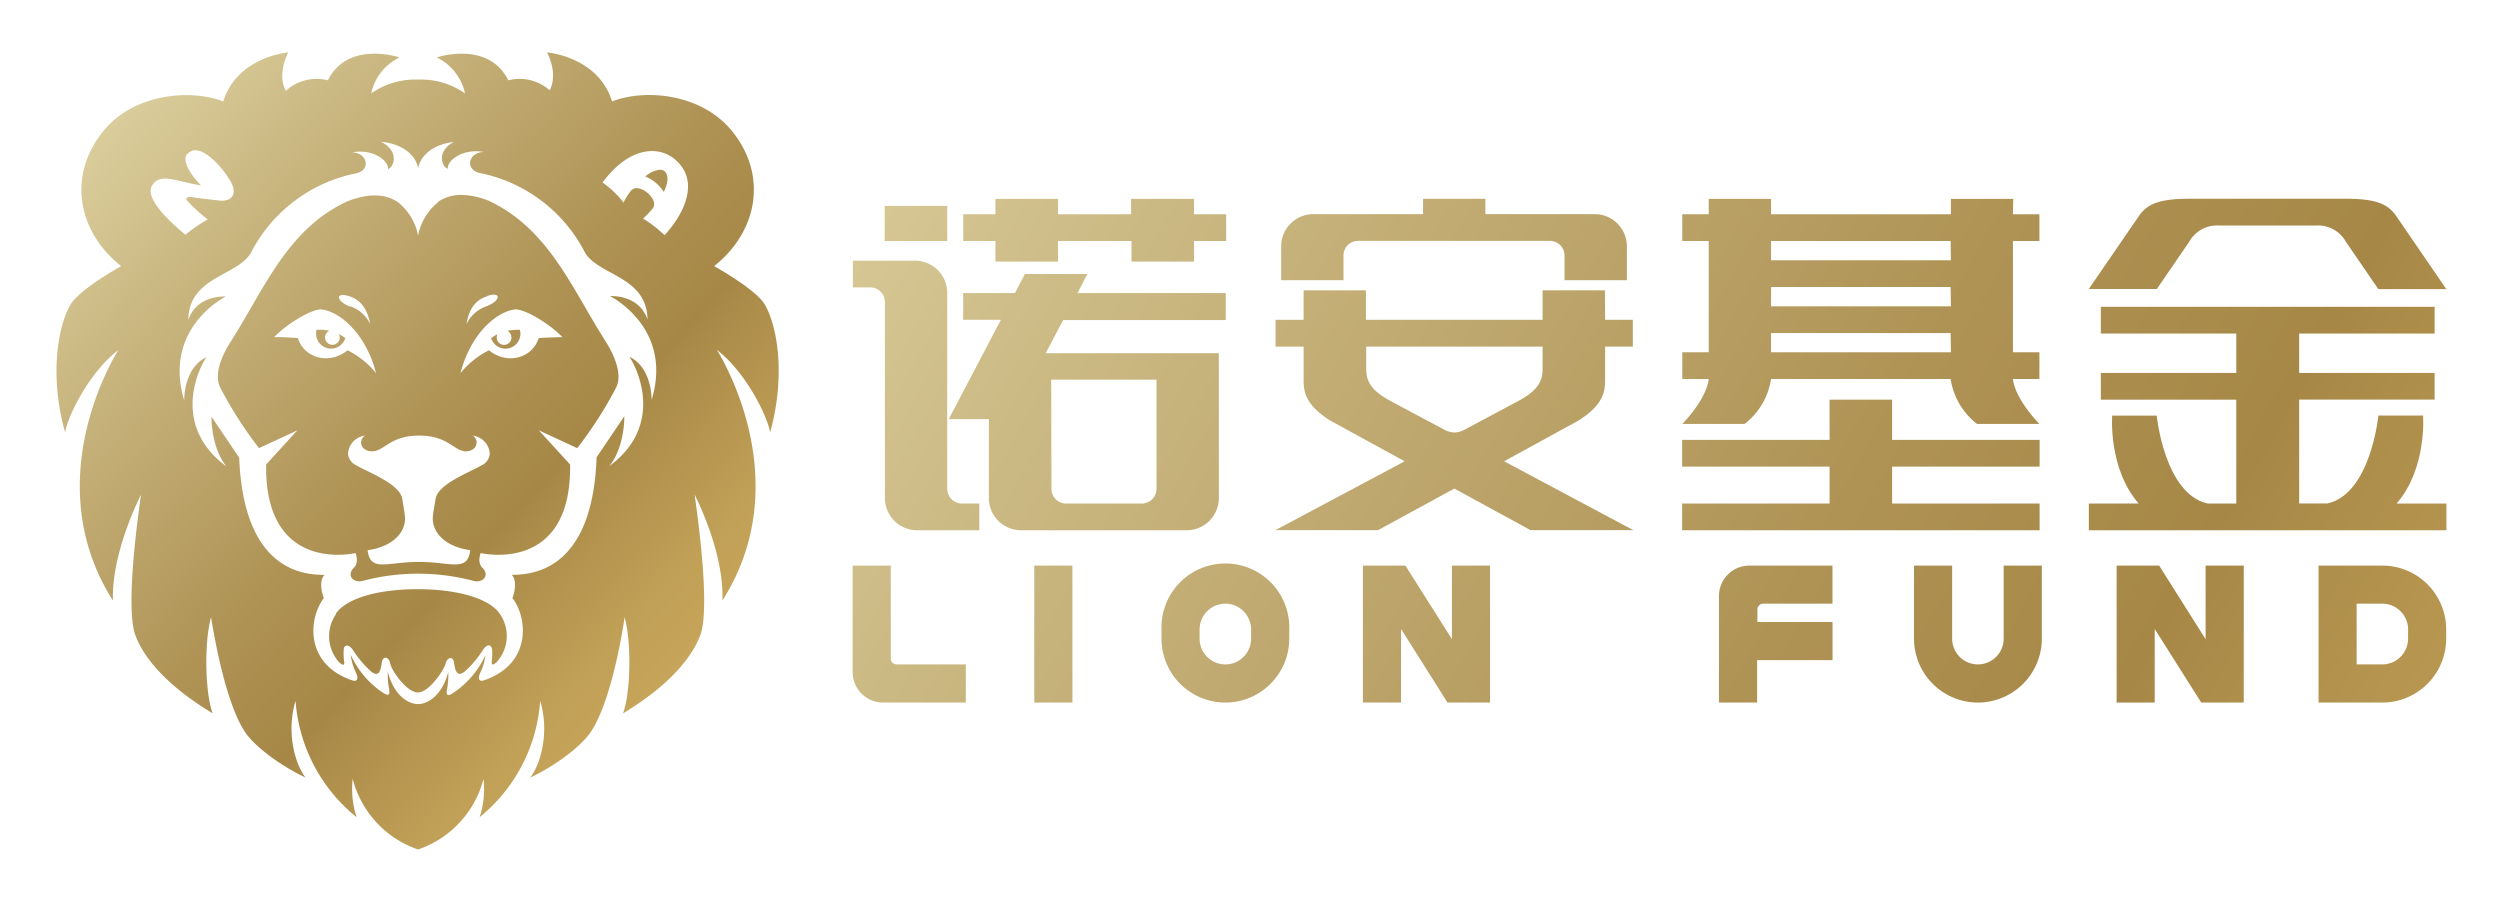
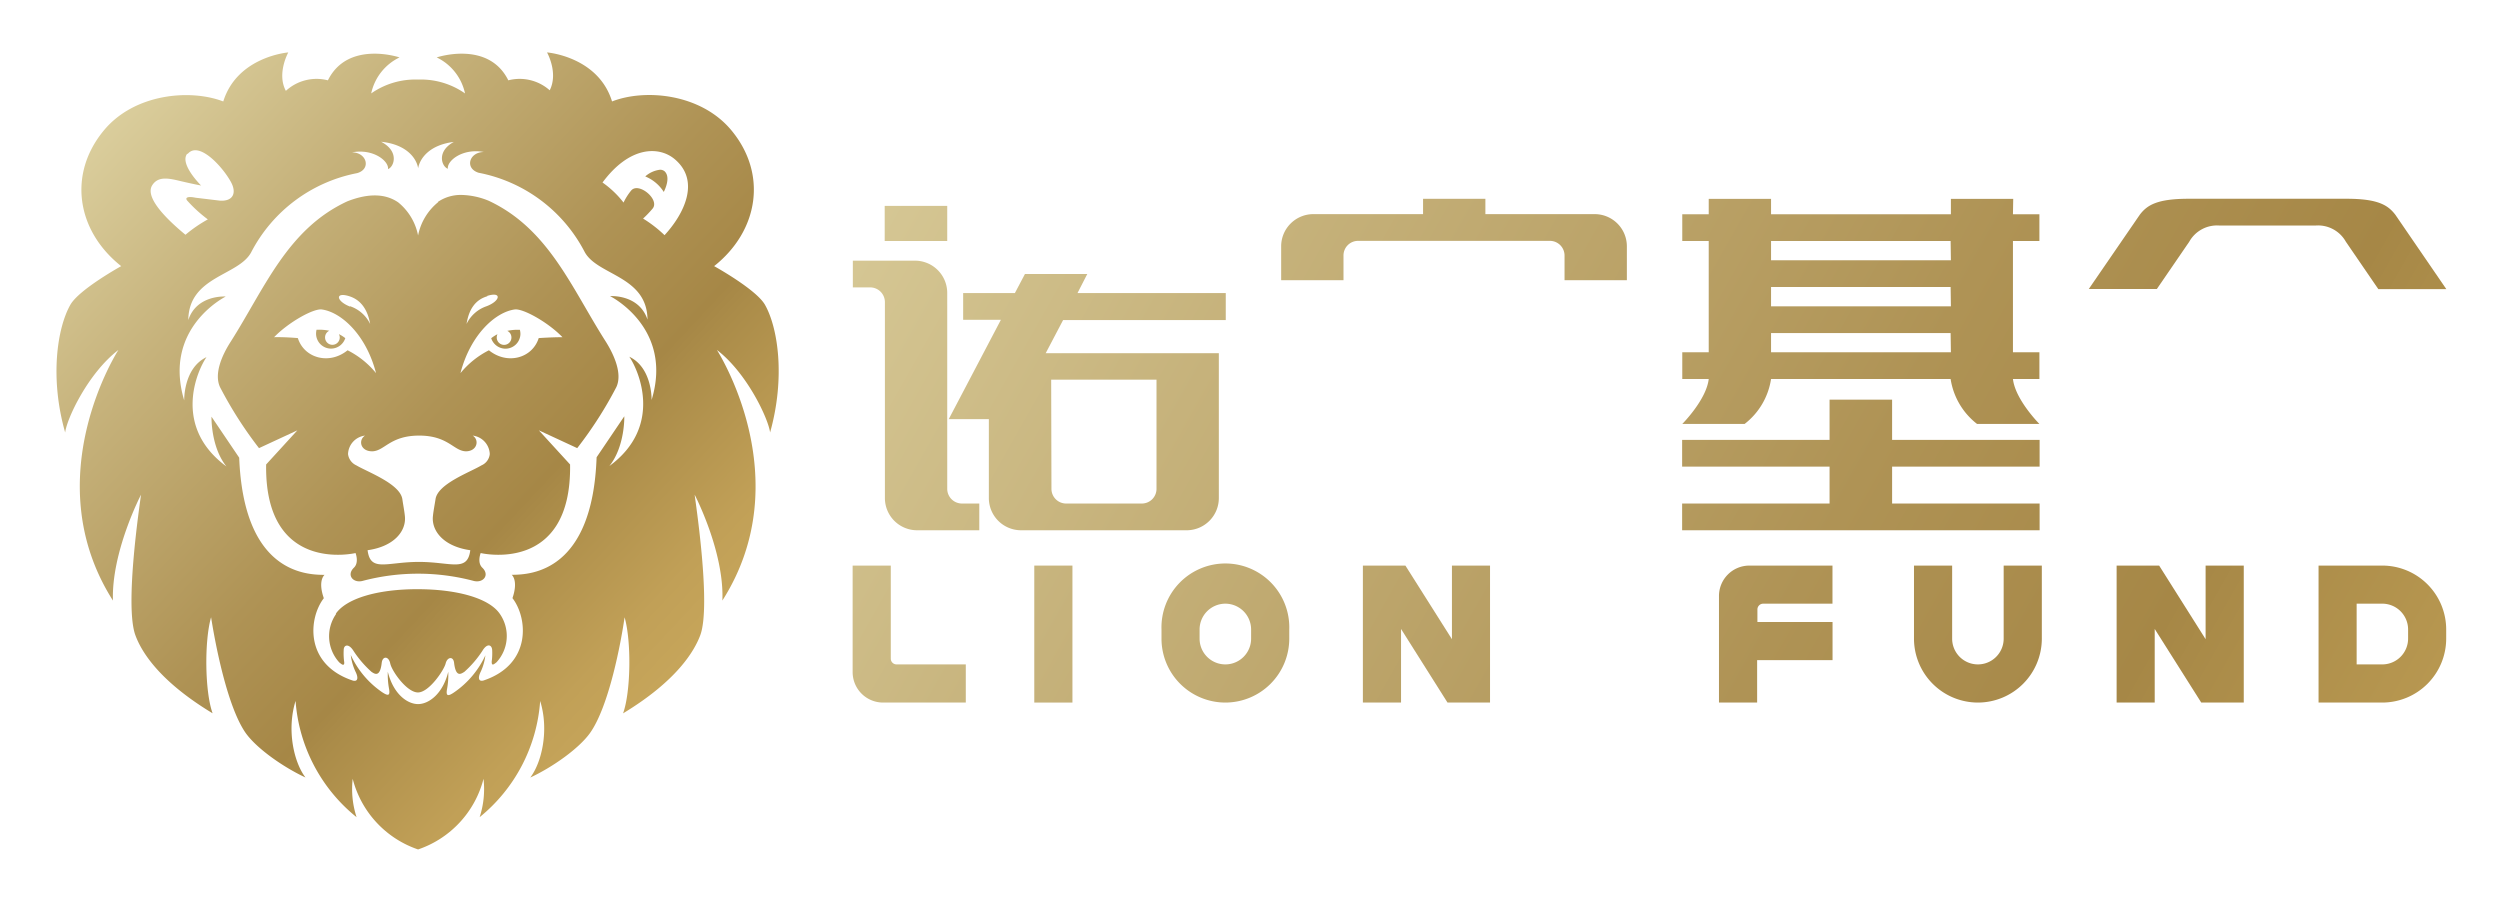
<svg xmlns="http://www.w3.org/2000/svg" xmlns:xlink="http://www.w3.org/1999/xlink" viewBox="0 0 361 132">
  <defs>
    <style>.cls-1{fill:#131f40;opacity:0;}.cls-2{fill:url(#未命名的渐变_2);}.cls-3{fill:url(#未命名的渐变_2-2);}.cls-4{fill:url(#未命名的渐变_2-3);}.cls-5{fill:url(#未命名的渐变_2-4);}.cls-6{fill:url(#未命名的渐变_2-5);}.cls-7{fill:url(#未命名的渐变_2-6);}.cls-8{fill:url(#未命名的渐变_2-7);}.cls-9{fill:url(#未命名的渐变_2-8);}.cls-10{fill:url(#未命名的渐变_2-9);}.cls-11{fill:url(#未命名的渐变_2-10);}.cls-12{fill:url(#未命名的渐变_2-11);}.cls-13{fill:url(#未命名的渐变_2-12);}.cls-14{fill:url(#未命名的渐变_2-13);}.cls-15{fill:url(#未命名的渐变_2-14);}.cls-16{fill:url(#未命名的渐变_2-15);}.cls-17{fill:url(#未命名的渐变_2-16);}.cls-18{fill:url(#未命名的渐变_2-17);}.cls-19{fill:url(#未命名的渐变_2-18);}.cls-20{fill:url(#未命名的渐变_24);}.cls-21{fill:url(#未命名的渐变_24-2);}.cls-22{fill:url(#未命名的渐变_24-3);}.cls-23{fill:url(#未命名的渐变_24-4);}.cls-24{fill:url(#未命名的渐变_24-5);}.cls-25{fill:url(#未命名的渐变_24-6);}</style>
    <linearGradient id="未命名的渐变_2" x1="114.23" y1="-17.3" x2="394.16" y2="140.97" gradientUnits="userSpaceOnUse">
      <stop offset="0" stop-color="#dfd4a4" />
      <stop offset="0.27" stop-color="#c6b27b" />
      <stop offset="0.55" stop-color="#af9355" />
      <stop offset="0.7" stop-color="#a68746" />
      <stop offset="0.73" stop-color="#ab8c49" />
      <stop offset="0.89" stop-color="#c1a056" />
      <stop offset="1" stop-color="#c9a85b" />
      <stop offset="1" stop-color="#c9a85b" />
    </linearGradient>
    <linearGradient id="未命名的渐变_2-2" x1="97.37" y1="12.53" x2="377.29" y2="170.81" xlink:href="#未命名的渐变_2" />
    <linearGradient id="未命名的渐变_2-3" x1="103.29" y1="2.06" x2="383.21" y2="160.33" xlink:href="#未命名的渐变_2" />
    <linearGradient id="未命名的渐变_2-4" x1="86.72" y1="31.36" x2="366.65" y2="189.63" xlink:href="#未命名的渐变_2" />
    <linearGradient id="未命名的渐变_2-5" x1="114.31" y1="-17.44" x2="394.24" y2="140.83" xlink:href="#未命名的渐变_2" />
    <linearGradient id="未命名的渐变_2-6" x1="92.84" y1="20.54" x2="372.76" y2="178.82" xlink:href="#未命名的渐变_2" />
    <linearGradient id="未命名的渐变_2-7" x1="104.14" y1="0.55" x2="384.07" y2="158.82" xlink:href="#未命名的渐变_2" />
    <linearGradient id="未命名的渐变_2-8" x1="124.51" y1="-35.48" x2="404.44" y2="122.79" xlink:href="#未命名的渐变_2" />
    <linearGradient id="未命名的渐变_2-9" x1="142.09" y1="-66.57" x2="422.02" y2="91.7" xlink:href="#未命名的渐变_2" />
    <linearGradient id="未命名的渐变_2-10" x1="132.36" y1="-49.37" x2="412.29" y2="108.9" xlink:href="#未命名的渐变_2" />
    <linearGradient id="未命名的渐变_2-11" x1="76.77" y1="48.96" x2="356.69" y2="207.23" xlink:href="#未命名的渐变_2" />
    <linearGradient id="未命名的渐变_2-12" x1="89.82" y1="25.88" x2="369.75" y2="184.15" xlink:href="#未命名的渐变_2" />
    <linearGradient id="未命名的渐变_2-13" x1="82.79" y1="38.32" x2="362.71" y2="196.59" xlink:href="#未命名的渐变_2" />
    <linearGradient id="未命名的渐变_2-14" x1="70.81" y1="59.51" x2="350.73" y2="217.78" xlink:href="#未命名的渐变_2" />
    <linearGradient id="未命名的渐变_2-15" x1="116.19" y1="-20.75" x2="396.11" y2="137.52" xlink:href="#未命名的渐变_2" />
    <linearGradient id="未命名的渐变_2-16" x1="109.93" y1="-9.69" x2="389.86" y2="148.58" xlink:href="#未命名的渐变_2" />
    <linearGradient id="未命名的渐变_2-17" x1="122.43" y1="-31.81" x2="402.36" y2="126.46" xlink:href="#未命名的渐变_2" />
    <linearGradient id="未命名的渐变_2-18" x1="102.03" y1="4.28" x2="381.96" y2="162.55" xlink:href="#未命名的渐变_2" />
    <linearGradient id="未命名的渐变_24" x1="12.43" y1="11.7" x2="103.96" y2="97.2" gradientUnits="userSpaceOnUse">
      <stop offset="0" stop-color="#dfd4a4" />
      <stop offset="0.27" stop-color="#c6b27b" />
      <stop offset="0.55" stop-color="#af9355" />
      <stop offset="0.7" stop-color="#a68746" />
      <stop offset="0.73" stop-color="#ab8c49" />
      <stop offset="0.89" stop-color="#c1a057" />
      <stop offset="1" stop-color="#c9a85c" />
      <stop offset="1" stop-color="#c9a85c" />
    </linearGradient>
    <linearGradient id="未命名的渐变_24-2" x1="22.34" y1="1.08" x2="113.87" y2="86.59" xlink:href="#未命名的渐变_24" />
    <linearGradient id="未命名的渐变_24-3" x1="10.3" y1="13.98" x2="101.83" y2="99.48" xlink:href="#未命名的渐变_24" />
    <linearGradient id="未命名的渐变_24-4" x1="44.01" y1="-22.11" x2="135.54" y2="63.39" xlink:href="#未命名的渐变_24" />
    <linearGradient id="未命名的渐变_24-5" x1="-5.22" y1="30.59" x2="86.31" y2="116.09" xlink:href="#未命名的渐变_24" />
    <linearGradient id="未命名的渐变_24-6" x1="13.6" y1="10.45" x2="105.13" y2="95.95" xlink:href="#未命名的渐变_24" />
  </defs>
  <g id="图层_2" data-name="图层 2">
    <g id="图层_1-2" data-name="图层 1">
      <rect class="cls-1" width="361" height="132" />
      <polygon class="cls-2" points="273.22 57.71 264.19 57.71 264.19 63.52 242.9 63.52 242.9 67.38 264.19 67.38 264.19 72.71 242.9 72.71 242.9 76.57 294.52 76.57 294.52 72.71 273.22 72.71 273.22 67.38 294.52 67.38 294.52 63.52 273.22 63.52 273.22 57.71" />
      <rect class="cls-3" x="127.75" y="29.73" width="9.03" height="5.07" />
-       <polygon class="cls-4" points="172.42 28.72 172.13 28.72 163.39 28.72 163.33 28.72 163.33 30.94 152.77 30.94 152.77 28.72 143.74 28.72 143.74 30.94 139.09 30.94 139.09 34.8 143.74 34.8 143.74 37.77 152.77 37.77 152.77 34.8 163.39 34.8 163.39 37.77 172.42 37.77 172.42 34.8 177.06 34.8 177.06 30.94 172.42 30.94 172.42 28.72" />
      <path class="cls-5" d="M136.78,70.58V42.32a4.66,4.66,0,0,0-4.63-4.68h-9V41.5h2.52a2.13,2.13,0,0,1,2.11,2.14V71.89a4.65,4.65,0,0,0,4.63,4.68h9V72.71H138.9a2.13,2.13,0,0,1-2.12-2.13" />
      <path class="cls-6" d="M194,36.91a2.11,2.11,0,0,1,2.11-2.13h27.7a2.12,2.12,0,0,1,2.11,2.13v3.55h9V35.59a4.65,4.65,0,0,0-4.63-4.67H214.49V28.71h-9v2.21H189.62A4.65,4.65,0,0,0,185,35.59v4.87h9Z" />
      <path class="cls-7" d="M157,39.57h-9l-1.45,2.75h-7.47v3.86h5.45L137,60.52h5.79V71.89a4.65,4.65,0,0,0,4.63,4.68h24A4.65,4.65,0,0,0,176,71.89V51h-25l2.51-4.78h23.49V42.32H155.59Zm-5.21,15.25H167V70.58a2.12,2.12,0,0,1-2.11,2.13H153.94a2.12,2.12,0,0,1-2.11-2.13Z" />
-       <path class="cls-8" d="M231.75,41.92h-9v4.26H197.24V41.92h-9v4.26h-4.05v3.87h4.05v4.29c0,1.83-.15,3.88,3.87,6.4l0,0,10.72,5.87-18.66,9.94H199l11-6,11,6h14.84l-18.65-9.94,10.72-5.87,0,0c4-2.52,3.87-4.57,3.87-6.4V50.05h4V46.18h-4Zm-9,11.38c0,1.78-.75,3.14-3.54,4.62l-7.77,4.15a3.13,3.13,0,0,1-1.42.38,3.1,3.1,0,0,1-1.42-.38l-7.77-4.15c-2.79-1.48-3.55-2.84-3.55-4.62V50.05h25.47Z" />
      <path class="cls-9" d="M290.71,28.72h-9v2.22H255.74V28.72h-9v2.22h-3.82V34.8h3.82V50.87h-3.82v3.86h3.82c-.34,3-3.82,6.49-3.82,6.49h9a10.11,10.11,0,0,0,3.82-6.49h25.93a10.15,10.15,0,0,0,3.82,6.49h9s-3.49-3.51-3.82-6.49h3.82V50.87h-3.82V34.8h3.82V30.94h-3.82Zm-9,22.15H255.74V48.09h25.93Zm0-6.64H255.74V41.44h25.93Zm0-6.65H255.74V34.8h25.93Z" />
      <path class="cls-10" d="M316.13,34.9a4.6,4.6,0,0,1,4.4-2.33h13.81a4.6,4.6,0,0,1,4.4,2.33l4.69,6.85h9.82L345.88,31c-1.08-1.4-2.52-2.3-7.07-2.3H316.06c-4.55,0-6,.9-7.07,2.3l-7.37,10.73h9.83Z" />
-       <path class="cls-11" d="M349.88,60h-6.44s-1.1,11.29-7.35,12.7H332v-15h19.56V53.85H332V48.16h19.56V44.3H303.36v3.86h19.56v5.69H303.36v3.86h19.56v15h-4.14c-6.25-1.41-7.35-12.7-7.35-12.7H305s-.6,7.61,3.82,12.7h-7.19v3.86h51.63V72.71h-7.19c4.42-5.09,3.82-12.7,3.82-12.7" />
      <rect class="cls-12" x="149.35" y="81.67" width="5.51" height="19.78" />
      <polygon class="cls-13" points="209.02 101.45 202.31 90.82 202.31 101.45 196.8 101.45 196.8 81.67 202.94 81.67 209.66 92.3 209.66 81.67 215.16 81.67 215.16 101.45 209.02 101.45" />
      <path class="cls-14" d="M176.94,101.45a9.23,9.23,0,0,1-9.22-9.23V90.9a9.23,9.23,0,1,1,18.45,0v1.32A9.24,9.24,0,0,1,176.94,101.45Zm0-14.28a3.73,3.73,0,0,0-3.72,3.73v1.32a3.72,3.72,0,0,0,7.44,0V90.9A3.73,3.73,0,0,0,176.94,87.17Z" />
      <path class="cls-15" d="M127.51,101.45a4.4,4.4,0,0,1-4.39-4.39V81.67h5.51V95.11a.83.83,0,0,0,.83.83h10v5.51Z" />
      <polygon class="cls-16" points="317.86 101.45 311.14 90.82 311.14 101.45 305.64 101.45 305.64 81.67 311.78 81.67 318.49 92.3 318.49 81.67 324 81.67 324 101.45 317.86 101.45" />
      <path class="cls-17" d="M285.61,101.45a9.24,9.24,0,0,1-9.23-9.23V81.67h5.51V92.22a3.72,3.72,0,1,0,7.44,0V81.67h5.51V92.22A9.24,9.24,0,0,1,285.61,101.45Z" />
      <path class="cls-18" d="M334.8,101.45V81.67H344a9.23,9.23,0,0,1,9.23,9.23v1.32a9.24,9.24,0,0,1-9.23,9.23ZM344,95.94a3.73,3.73,0,0,0,3.73-3.72V90.9A3.73,3.73,0,0,0,344,87.17H340.3v8.77Z" />
      <path class="cls-19" d="M248.22,101.45V86.05a4.39,4.39,0,0,1,4.39-4.38h12v5.5h-10a.84.84,0,0,0-.84.84v1.81h10.85v5.5H253.73v6.13Z" />
      <path class="cls-20" d="M67.26,65.17c1.65,0,2-1.63,1-2.27a2.8,2.8,0,0,1,2.46,2.59v0a.4.4,0,0,0,0,.11s0,0,0,0a2,2,0,0,1-1.2,1.6c-1.66,1-6.31,2.66-6.63,4.88-.12.78-.3,1.67-.38,2.49-.2,2.1,1.55,4.34,5.4,4.88-.41,3.22-2.77,1.69-7.42,1.69h0c-4.65,0-7,1.53-7.41-1.69,3.85-.54,5.59-2.78,5.39-4.88-.08-.82-.26-1.71-.37-2.49-.33-2.22-5-3.91-6.64-4.88a2.07,2.07,0,0,1-1.2-1.6s0,0,0,0a.4.4,0,0,1,0-.11v0a2.79,2.79,0,0,1,2.45-2.59c-1,.64-.68,2.25,1,2.27,1.81,0,2.56-2.27,6.82-2.27h0c4.23,0,5,2.27,6.79,2.27h0M46.49,44.69c2.76.39,6.37,3.61,7.81,9.19a12.62,12.62,0,0,0-4.11-3.3c-2.66,2.16-6.27,1.13-7.18-1.76,0,0-1.85-.17-3.43-.13,2.1-2.18,5.75-4.2,6.91-4m27.81,0c1.16-.2,4.82,1.82,6.92,4-1.58,0-3.43.13-3.43.13-.91,2.89-4.52,3.92-7.19,1.76a12.72,12.72,0,0,0-4.11,3.3c1.45-5.58,5.06-8.8,7.81-9.19m-23.76-.42c-2-.77-2.22-2.17-.09-1.49,1.72.55,2.65,2,3,4a5,5,0,0,0-2.9-2.56m19.8-1.49c2.14-.68,1.94.72-.09,1.49a5,5,0,0,0-2.89,2.56c.33-2.09,1.26-3.5,3-4m-7.1-13.59A8.26,8.26,0,0,0,60.37,34a8.18,8.18,0,0,0-2.86-4.77c-2.23-1.55-5-1.08-7.35-.16-8.65,4-11.92,12.51-16.84,20.26C32,51.38,30.9,54,31.77,55.9a57.81,57.81,0,0,0,5.63,8.81l5.54-2.57-4.51,4.93C38.19,83,51.34,79.86,51.34,79.86s.55,1.37-.24,2.12C50,83.05,51,84.22,52.33,83.89a31.35,31.35,0,0,1,16.09,0c1.34.33,2.34-.84,1.23-1.91-.79-.75-.24-2.12-.24-2.12S82.57,83,82.32,67.07l-4.51-4.93,5.54,2.57A57.81,57.81,0,0,0,89,55.9c.87-1.86-.23-4.52-1.55-6.61C82.51,41.54,79.24,33.06,70.59,29a10.83,10.83,0,0,0-3.94-.85,5.84,5.84,0,0,0-3.41,1" />
      <path class="cls-21" d="M73.24,47.77a1.06,1.06,0,0,1,.61,1,1.06,1.06,0,1,1-2.12-.06,1,1,0,0,1,.11-.45,5,5,0,0,0-.91.58,2.18,2.18,0,0,0,2,1.51h0a2.17,2.17,0,0,0,2.22-2.11,2.51,2.51,0,0,0-.08-.62H74.8a7,7,0,0,0-1.56.16" />
      <path class="cls-22" d="M45.71,47.61a2.51,2.51,0,0,0-.07.62,2.17,2.17,0,0,0,2.22,2.11h0a2.18,2.18,0,0,0,2-1.51,5,5,0,0,0-.92-.58,1.16,1.16,0,0,1,.12.45,1.06,1.06,0,1,1-2.12.06,1.06,1.06,0,0,1,.61-1A7,7,0,0,0,46,47.61h-.29" />
      <path class="cls-23" d="M93.2,25.49a5.7,5.7,0,0,1,2.65,2.23c.63-1.3.74-2.42.1-3a1,1,0,0,0-.65-.21,3.94,3.94,0,0,0-2.1.94" />
      <path class="cls-24" d="M48.54,88.65a5.6,5.6,0,0,0,.45,7l0,0a3.58,3.58,0,0,0,.39.29c.25.13.37,0,.32-.36v0a9,9,0,0,1-.07-1.71c0-.78.73-1,1.43.14a15.16,15.16,0,0,0,2.58,3c.46.31,1.24.85,1.48-1.3.12-1,1-1,1.23.1s2.4,4.18,4,4.18,3.77-3.23,4-4.18,1.11-1.09,1.22-.1c.25,2.15,1,1.61,1.49,1.3a15.16,15.16,0,0,0,2.58-3c.7-1.19,1.39-.92,1.43-.14A9,9,0,0,1,71,95.55v0c0,.34.07.49.32.36a3.58,3.58,0,0,0,.39-.29l0,0a5.6,5.6,0,0,0,.45-7c-1.51-2.19-6-3.53-11.84-3.54s-10.32,1.35-11.83,3.54" />
      <path class="cls-25" d="M87,26.36c3.91-5.28,8.13-5.28,10.4-3.4,3.81,3.17,1.33,8-1.44,11a18.25,18.25,0,0,0-3.1-2.4,15.26,15.26,0,0,0,1.37-1.43c1.11-1.31-2.06-3.93-3.11-2.59a8.29,8.29,0,0,0-1.08,1.71,14,14,0,0,0-3-2.87M27.1,22.23c1.6-1.92,5,1.8,6.22,4,.91,1.62.35,2.88-1.59,2.74l-3.49-.42c-1.18-.24-1.52,0-1.23.39a20.24,20.24,0,0,0,3,2.74,20.07,20.07,0,0,0-3.23,2.22c-2.58-2.13-5.91-5.34-4.81-7.13.88-1.42,2.5-1,4.19-.6s2.88.62,2.88.62-3.18-3.13-2-4.6m38.63-1.77c-2.7,1.38-1.91,3.62-1,3.95-.15-1.15,2.12-3,5.21-2.42-2.14,0-2.82,2.37-.75,3h0A21.91,21.91,0,0,1,84.43,36.39c1.85,3.4,9,3.43,9.07,9.76-1.23-3.7-5.41-3.39-5.41-3.39s9.19,4.55,6,15c0,0,.13-4.65-3.22-6.25,1.29,1.85,5,10-2.88,15.79,2.28-2.84,2.16-7.19,2.16-7.19l-4,5.92C85.57,82.44,76.84,83,73.89,83c0,0,1,.78.11,3.37,2.24,2.91,2.78,9.58-4.2,11.9-.78.2-.77-.52-.38-1.28h0a7.89,7.89,0,0,0,.67-2.36A13.22,13.22,0,0,1,65.54,100c-.87.59-1.15.5-1-.43h0A11.38,11.38,0,0,0,64.73,97c-.78,3.19-2.81,4.67-4.36,4.67S56.8,100.23,56,97a11.38,11.38,0,0,0,.19,2.53h0c.14.93-.13,1-1,.43a13.22,13.22,0,0,1-4.54-5.38A7.89,7.89,0,0,0,51.34,97h0c.39.76.4,1.48-.38,1.28-7-2.32-6.44-9-4.2-11.9-.91-2.59.11-3.37.11-3.37-3,0-11.68-.54-12.33-16.92l-4-5.92s-.12,4.35,2.16,7.19c-7.89-5.8-4.17-13.94-2.88-15.79-3.35,1.6-3.22,6.25-3.22,6.25-3.15-10.48,6-15,6-15s-4.18-.31-5.41,3.39c.08-6.33,7.22-6.36,9.07-9.76A21.91,21.91,0,0,1,51.57,25h0c2.07-.59,1.39-3-.75-3,3.09-.58,5.36,1.27,5.21,2.42.88-.33,1.67-2.57-1-3.95,3.84.4,5.15,2.53,5.35,3.83.21-1.3,1.52-3.43,5.36-3.83m13.74-7.34A6.54,6.54,0,0,0,73.4,11.6C70.52,5.78,63.06,8.29,63.06,8.29a7.53,7.53,0,0,1,4.09,5.2,11.1,11.1,0,0,0-6.78-2,11.09,11.09,0,0,0-6.77,2,7.53,7.53,0,0,1,4.09-5.2S50.23,5.78,47.35,11.6a6.54,6.54,0,0,0-6.07,1.52c-1.35-2.5.35-5.55.35-5.55s-7.36.58-9.39,7.08c-4.8-1.84-12.81-1.12-17.2,4.13-5.28,6.32-4,14.54,2.46,19.65,0,0-6.08,3.36-7.34,5.58-1.89,3.33-3,10.54-.75,18.44.24-2,3.31-8.56,7.69-11.92,0,0-12,18.55-.79,36.19-.23-7.06,4.05-15.28,4.05-15.28-.09.88-2.42,16-.8,20.31C20.39,94,22.85,98.26,30.7,103c-1.12-3.08-1.21-10.42-.22-13.87.56,3.57,2.29,12.85,5,16.72,1.61,2.25,5.4,4.91,8.63,6.42-1.66-2.18-2.74-6.83-1.43-11.06A23.75,23.75,0,0,0,51.49,118a13.1,13.1,0,0,1-.56-5.54,14.6,14.6,0,0,0,9.44,10.2,14.6,14.6,0,0,0,9.45-10.2,13.1,13.1,0,0,1-.56,5.54A23.75,23.75,0,0,0,78,101.22c1.31,4.23.23,8.88-1.43,11.06,3.23-1.51,7-4.17,8.62-6.42,2.76-3.87,4.49-13.15,5-16.72,1,3.45.9,10.79-.22,13.87,7.85-4.75,10.31-9.06,11.14-11.26,1.62-4.28-.71-19.43-.8-20.31,0,0,4.29,8.22,4,15.28,11.23-17.63-.79-36.18-.79-36.19,4.38,3.36,7.45,10,7.68,11.92,2.22-7.9,1.15-15.11-.74-18.44-1.26-2.22-7.34-5.58-7.34-5.58,6.44-5.11,7.74-13.33,2.46-19.65-4.39-5.25-12.4-6-17.2-4.13-2-6.5-9.39-7.08-9.39-7.08s1.7,3,.35,5.55" />
    </g>
  </g>
</svg>